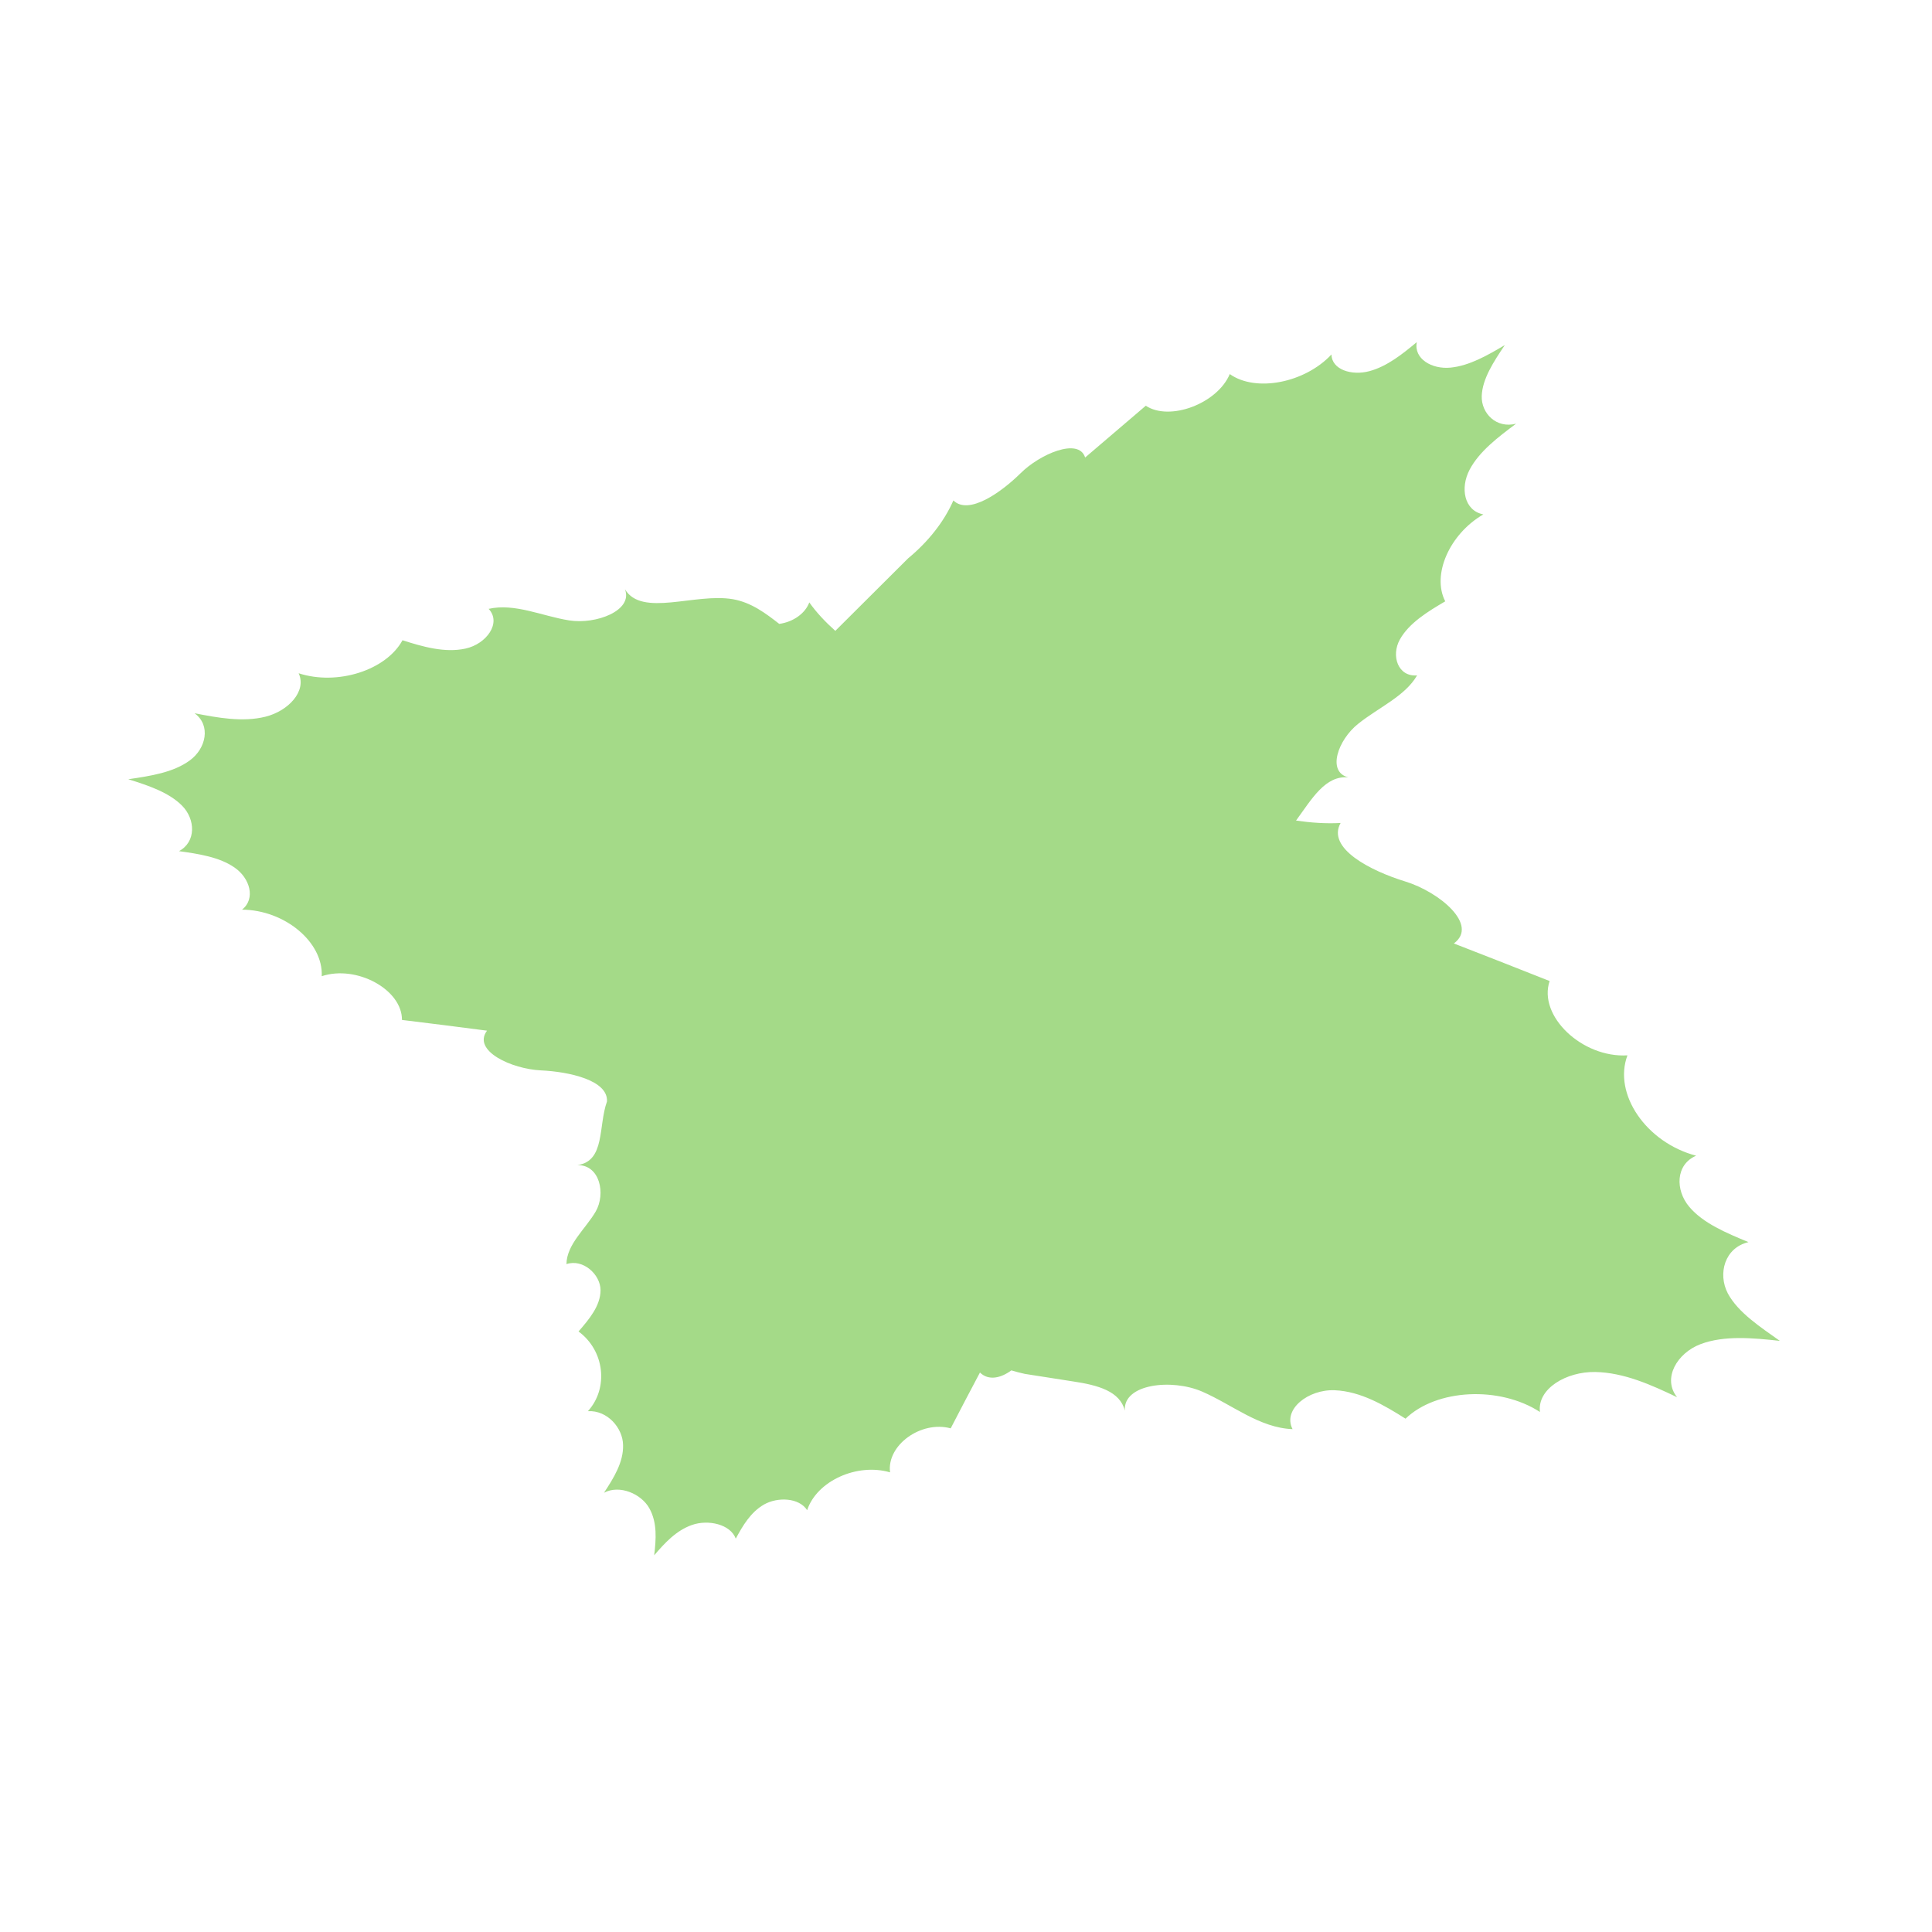
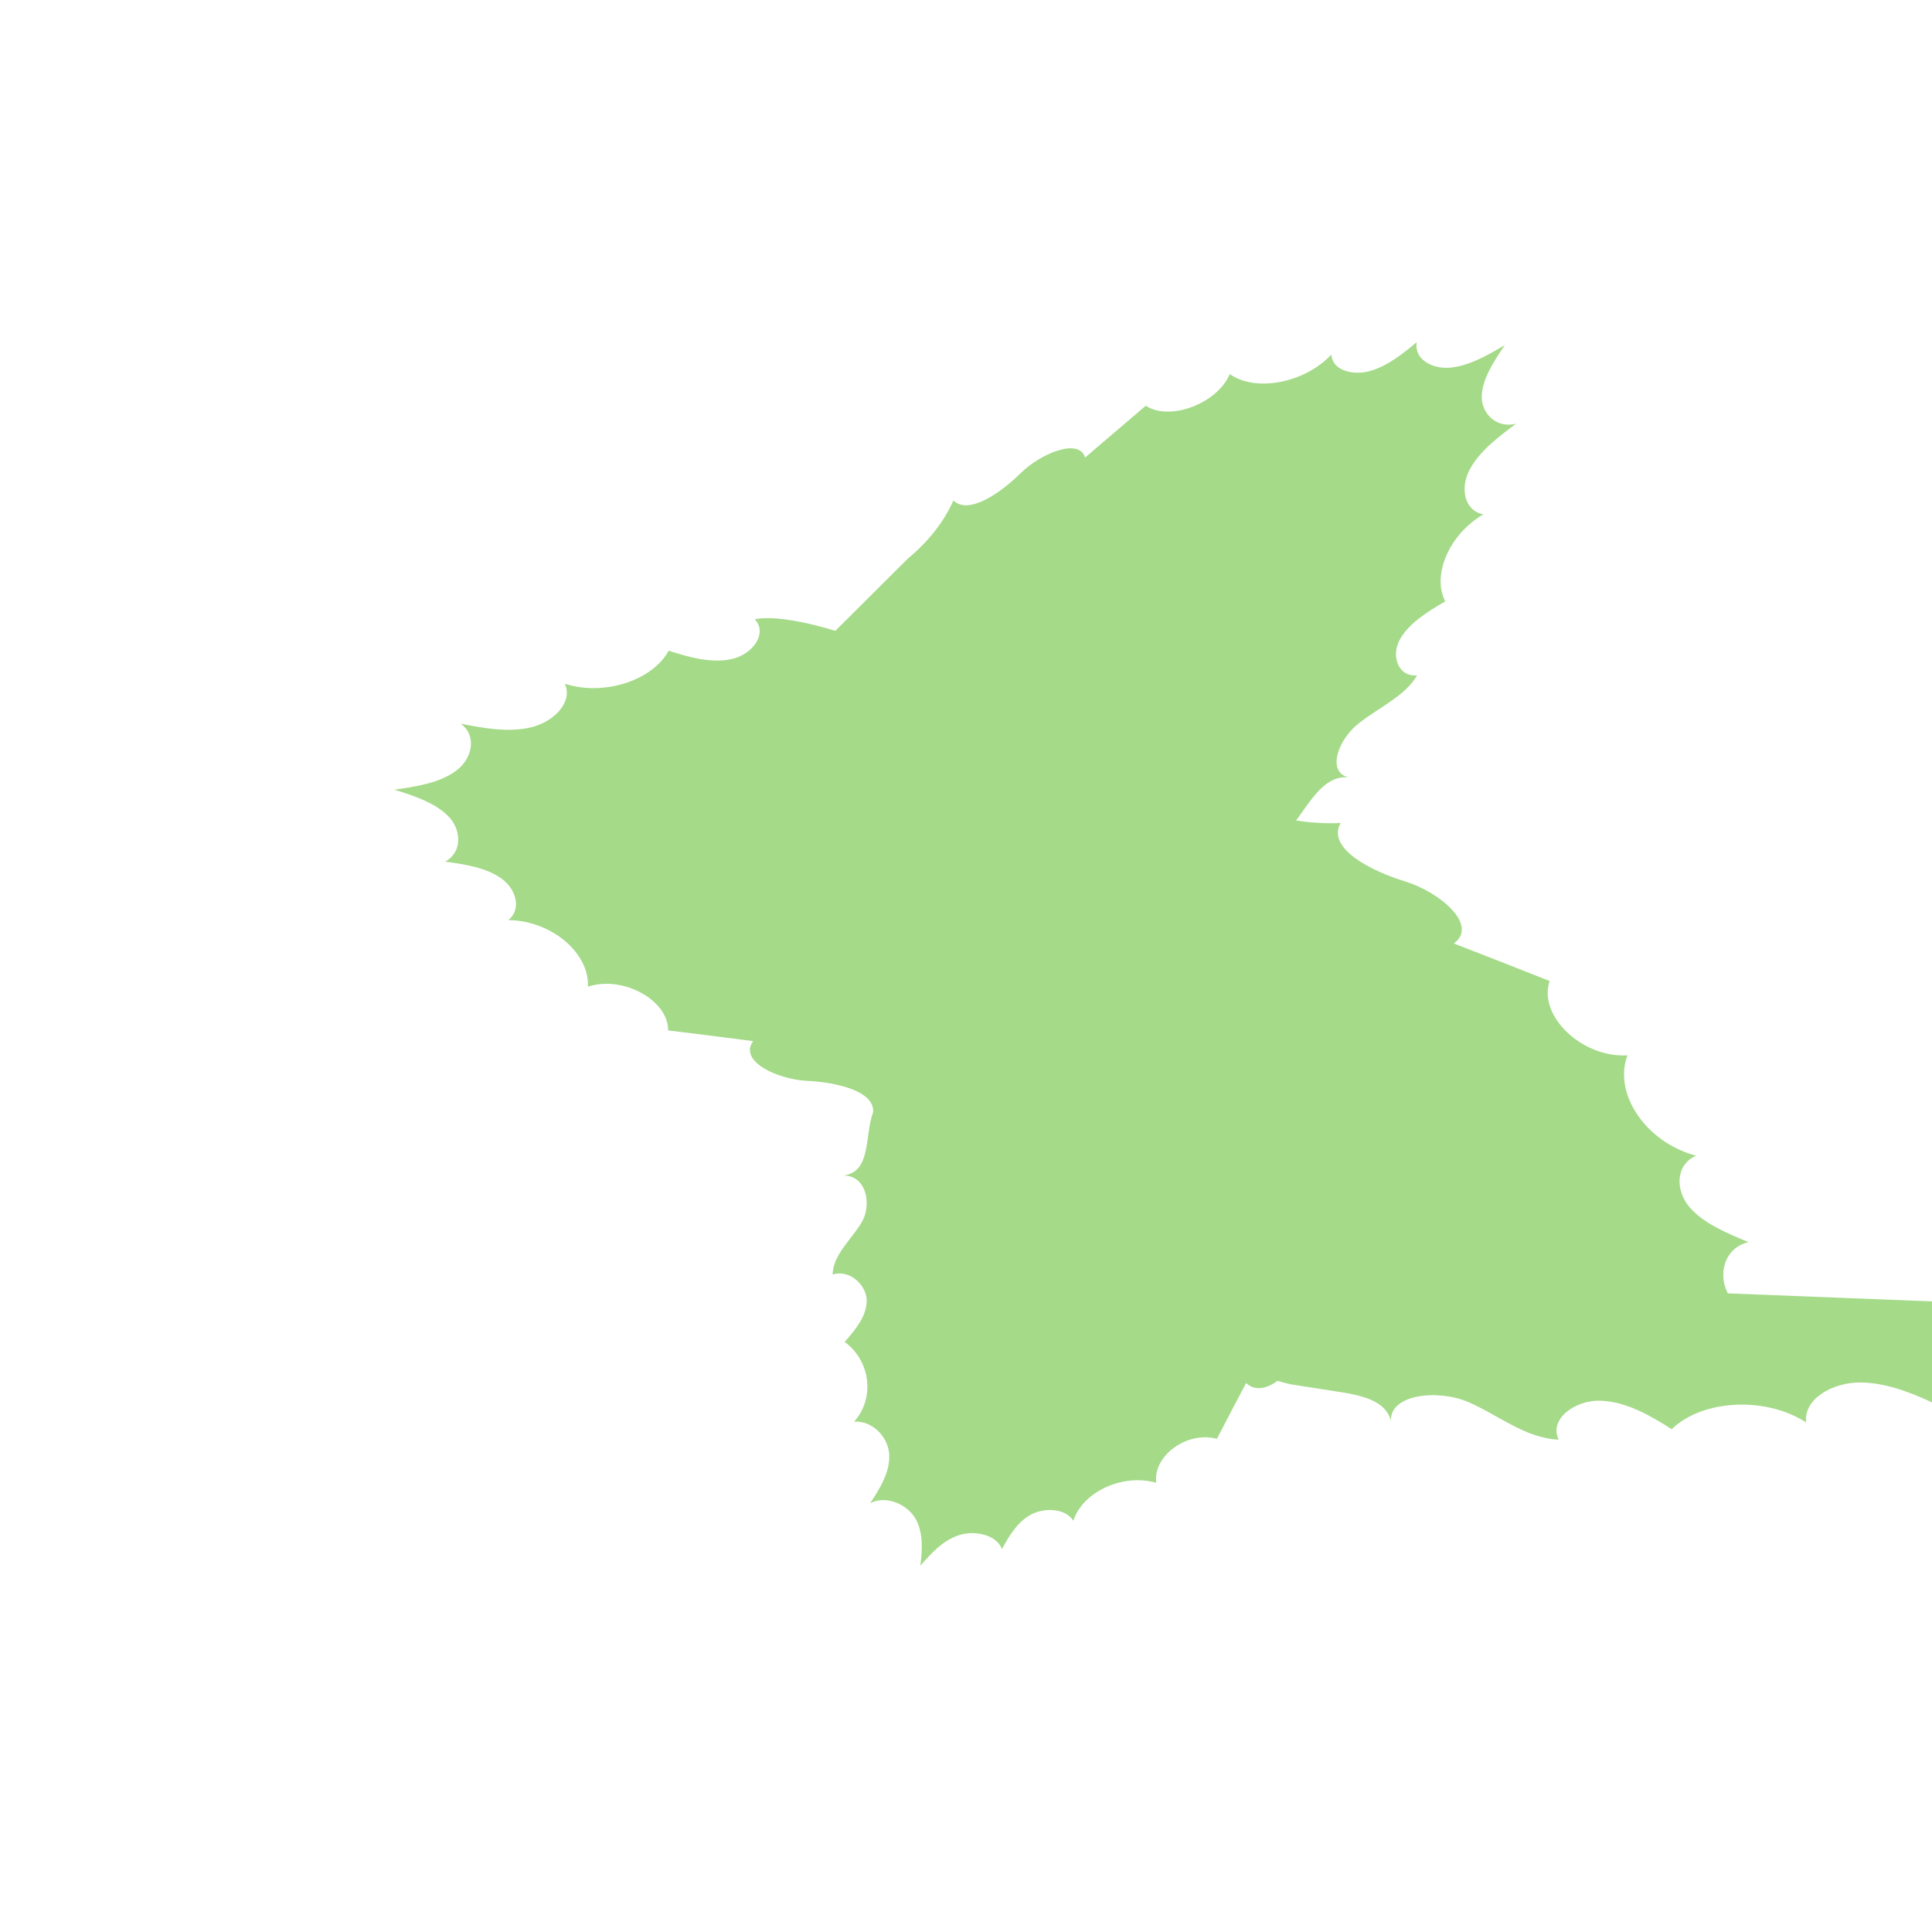
<svg xmlns="http://www.w3.org/2000/svg" xml:space="preserve" style="enable-background:new 0 0 72 72" viewBox="0 0 72 72">
  <style>.st0{display:none}.st1{display:inline}.st2{fill:#b9a3ce}.st4{fill:#f7561d}.st5{fill:#5d886c}.st6{fill:#dfc9af}.st7{fill:#ff9774}.st8{fill:#fcd823}.st9{fill:#af9fcd}.st10{fill:#ef405f}.st11{fill:#f2adce}</style>
-   <path id="Artwork" d="M64.39 48.2c-.38-.73-.12-1.7.77-1.91-.82-.34-1.69-.7-2.21-1.32-.52-.62-.51-1.57.26-1.9-1.86-.49-3.1-2.3-2.56-3.74-1.69.1-3.34-1.47-2.9-2.77-1.19-.47-2.38-.94-3.57-1.4.94-.69-.54-1.92-1.81-2.31-1.27-.39-2.94-1.23-2.41-2.18-.55.03-1.11-.01-1.66-.09.59-.81 1.09-1.69 1.95-1.61-.81-.2-.39-1.4.37-2 .75-.6 1.75-1.03 2.19-1.8-.71.06-.98-.73-.64-1.34.34-.61 1.04-1.04 1.69-1.42-.51-.99.16-2.51 1.42-3.24-.72-.14-.87-.99-.51-1.67.36-.68 1.06-1.21 1.73-1.71-.74.19-1.3-.39-1.28-1.03.02-.64.45-1.29.86-1.9-.64.38-1.32.77-2.02.84-.7.07-1.38-.33-1.26-.95-.53.44-1.1.9-1.76 1.08-.66.18-1.41-.05-1.42-.62-.99 1.06-2.82 1.42-3.79.73-.46 1.1-2.24 1.77-3.13 1.18l-2.26 1.93c-.24-.76-1.7-.12-2.41.59-.72.71-1.93 1.57-2.5 1.01-.35.8-.95 1.55-1.69 2.16l-2.71 2.7c-.37-.33-.7-.68-.97-1.06-.15.41-.6.73-1.12.8-.5-.39-1.04-.8-1.73-.92-1.41-.24-3.39.68-4.02-.37.31.79-1.07 1.32-2.08 1.16s-2.02-.65-3-.43c.49.52-.08 1.31-.86 1.48-.77.17-1.6-.07-2.35-.31-.61 1.12-2.43 1.7-3.87 1.23.31.67-.39 1.41-1.24 1.62-.85.21-1.77.04-2.64-.13.62.45.43 1.32-.18 1.76-.61.45-1.47.58-2.29.7.74.23 1.52.49 2.01.99.49.5.53 1.34-.12 1.69.73.1 1.51.22 2.07.61.57.39.8 1.16.28 1.57 1.59.01 3.03 1.21 2.97 2.48 1.3-.43 3 .5 2.99 1.63 1.06.13 2.11.26 3.17.4-.56.75.92 1.43 2.01 1.48 1.06.05 2.51.37 2.46 1.16-.33.92-.06 2.22-1.1 2.37.84-.01 1.06 1.07.68 1.73-.38.65-1.08 1.22-1.09 1.96.62-.21 1.27.39 1.27.97s-.42 1.08-.82 1.54c.97.71 1.13 2.11.35 2.97.73-.04 1.3.63 1.31 1.26.02.64-.35 1.23-.71 1.78.58-.31 1.39.04 1.69.58s.25 1.16.18 1.75c.39-.45.81-.92 1.41-1.13s1.43-.03 1.63.51c.26-.48.55-.98 1.05-1.27.51-.29 1.31-.26 1.61.21.36-1.09 1.86-1.77 3.09-1.41-.13-1.01 1.15-1.94 2.26-1.64.36-.69.72-1.39 1.09-2.08.33.32.79.2 1.17-.08.16.05.33.09.5.13l1.79.28c.95.14 1.76.37 1.94 1.09-.07-1 1.75-1.2 2.88-.71s2.13 1.35 3.37 1.4c-.38-.74.59-1.49 1.57-1.45.97.04 1.85.56 2.64 1.06 1.15-1.11 3.5-1.23 5.01-.25-.11-.87.99-1.51 2.06-1.49s2.09.48 3.05.94c-.56-.7 0-1.65.88-1.98.88-.33 1.95-.23 2.95-.12-.73-.52-1.55-1.05-1.94-1.77z" style="fill:#a4da88" />
+   <path id="Artwork" d="M64.39 48.2c-.38-.73-.12-1.7.77-1.91-.82-.34-1.69-.7-2.21-1.32-.52-.62-.51-1.57.26-1.9-1.86-.49-3.1-2.3-2.56-3.74-1.69.1-3.34-1.47-2.9-2.77-1.19-.47-2.38-.94-3.57-1.4.94-.69-.54-1.92-1.81-2.31-1.27-.39-2.94-1.23-2.41-2.18-.55.03-1.11-.01-1.66-.09.59-.81 1.09-1.69 1.95-1.61-.81-.2-.39-1.4.37-2 .75-.6 1.75-1.03 2.19-1.8-.71.06-.98-.73-.64-1.34.34-.61 1.04-1.04 1.69-1.42-.51-.99.16-2.51 1.42-3.24-.72-.14-.87-.99-.51-1.67.36-.68 1.06-1.21 1.73-1.71-.74.19-1.3-.39-1.28-1.03.02-.64.45-1.29.86-1.9-.64.38-1.32.77-2.02.84-.7.07-1.38-.33-1.26-.95-.53.44-1.1.9-1.76 1.08-.66.18-1.41-.05-1.42-.62-.99 1.06-2.82 1.42-3.79.73-.46 1.1-2.24 1.77-3.13 1.18l-2.26 1.93c-.24-.76-1.7-.12-2.41.59-.72.71-1.93 1.57-2.5 1.01-.35.8-.95 1.55-1.69 2.16l-2.71 2.7s-2.02-.65-3-.43c.49.52-.08 1.31-.86 1.48-.77.17-1.6-.07-2.35-.31-.61 1.12-2.43 1.7-3.87 1.23.31.67-.39 1.41-1.24 1.62-.85.21-1.77.04-2.64-.13.62.45.43 1.32-.18 1.76-.61.45-1.47.58-2.29.7.74.23 1.52.49 2.01.99.49.5.53 1.34-.12 1.69.73.1 1.51.22 2.07.61.57.39.8 1.16.28 1.57 1.59.01 3.03 1.21 2.97 2.48 1.3-.43 3 .5 2.99 1.63 1.06.13 2.11.26 3.17.4-.56.75.92 1.43 2.01 1.48 1.06.05 2.51.37 2.46 1.16-.33.92-.06 2.22-1.1 2.37.84-.01 1.06 1.07.68 1.73-.38.65-1.08 1.22-1.09 1.96.62-.21 1.27.39 1.27.97s-.42 1.08-.82 1.54c.97.71 1.13 2.11.35 2.97.73-.04 1.3.63 1.31 1.26.02.64-.35 1.23-.71 1.78.58-.31 1.39.04 1.69.58s.25 1.16.18 1.75c.39-.45.81-.92 1.41-1.13s1.43-.03 1.63.51c.26-.48.55-.98 1.05-1.27.51-.29 1.31-.26 1.61.21.36-1.09 1.86-1.77 3.09-1.41-.13-1.01 1.15-1.94 2.26-1.64.36-.69.72-1.39 1.09-2.08.33.32.79.2 1.17-.08.16.05.33.09.5.13l1.79.28c.95.14 1.76.37 1.94 1.09-.07-1 1.75-1.2 2.88-.71s2.13 1.35 3.37 1.4c-.38-.74.59-1.49 1.57-1.45.97.04 1.85.56 2.64 1.06 1.15-1.11 3.5-1.23 5.01-.25-.11-.87.99-1.51 2.06-1.49s2.09.48 3.05.94c-.56-.7 0-1.65.88-1.98.88-.33 1.95-.23 2.95-.12-.73-.52-1.55-1.05-1.94-1.77z" style="fill:#a4da88" />
</svg>